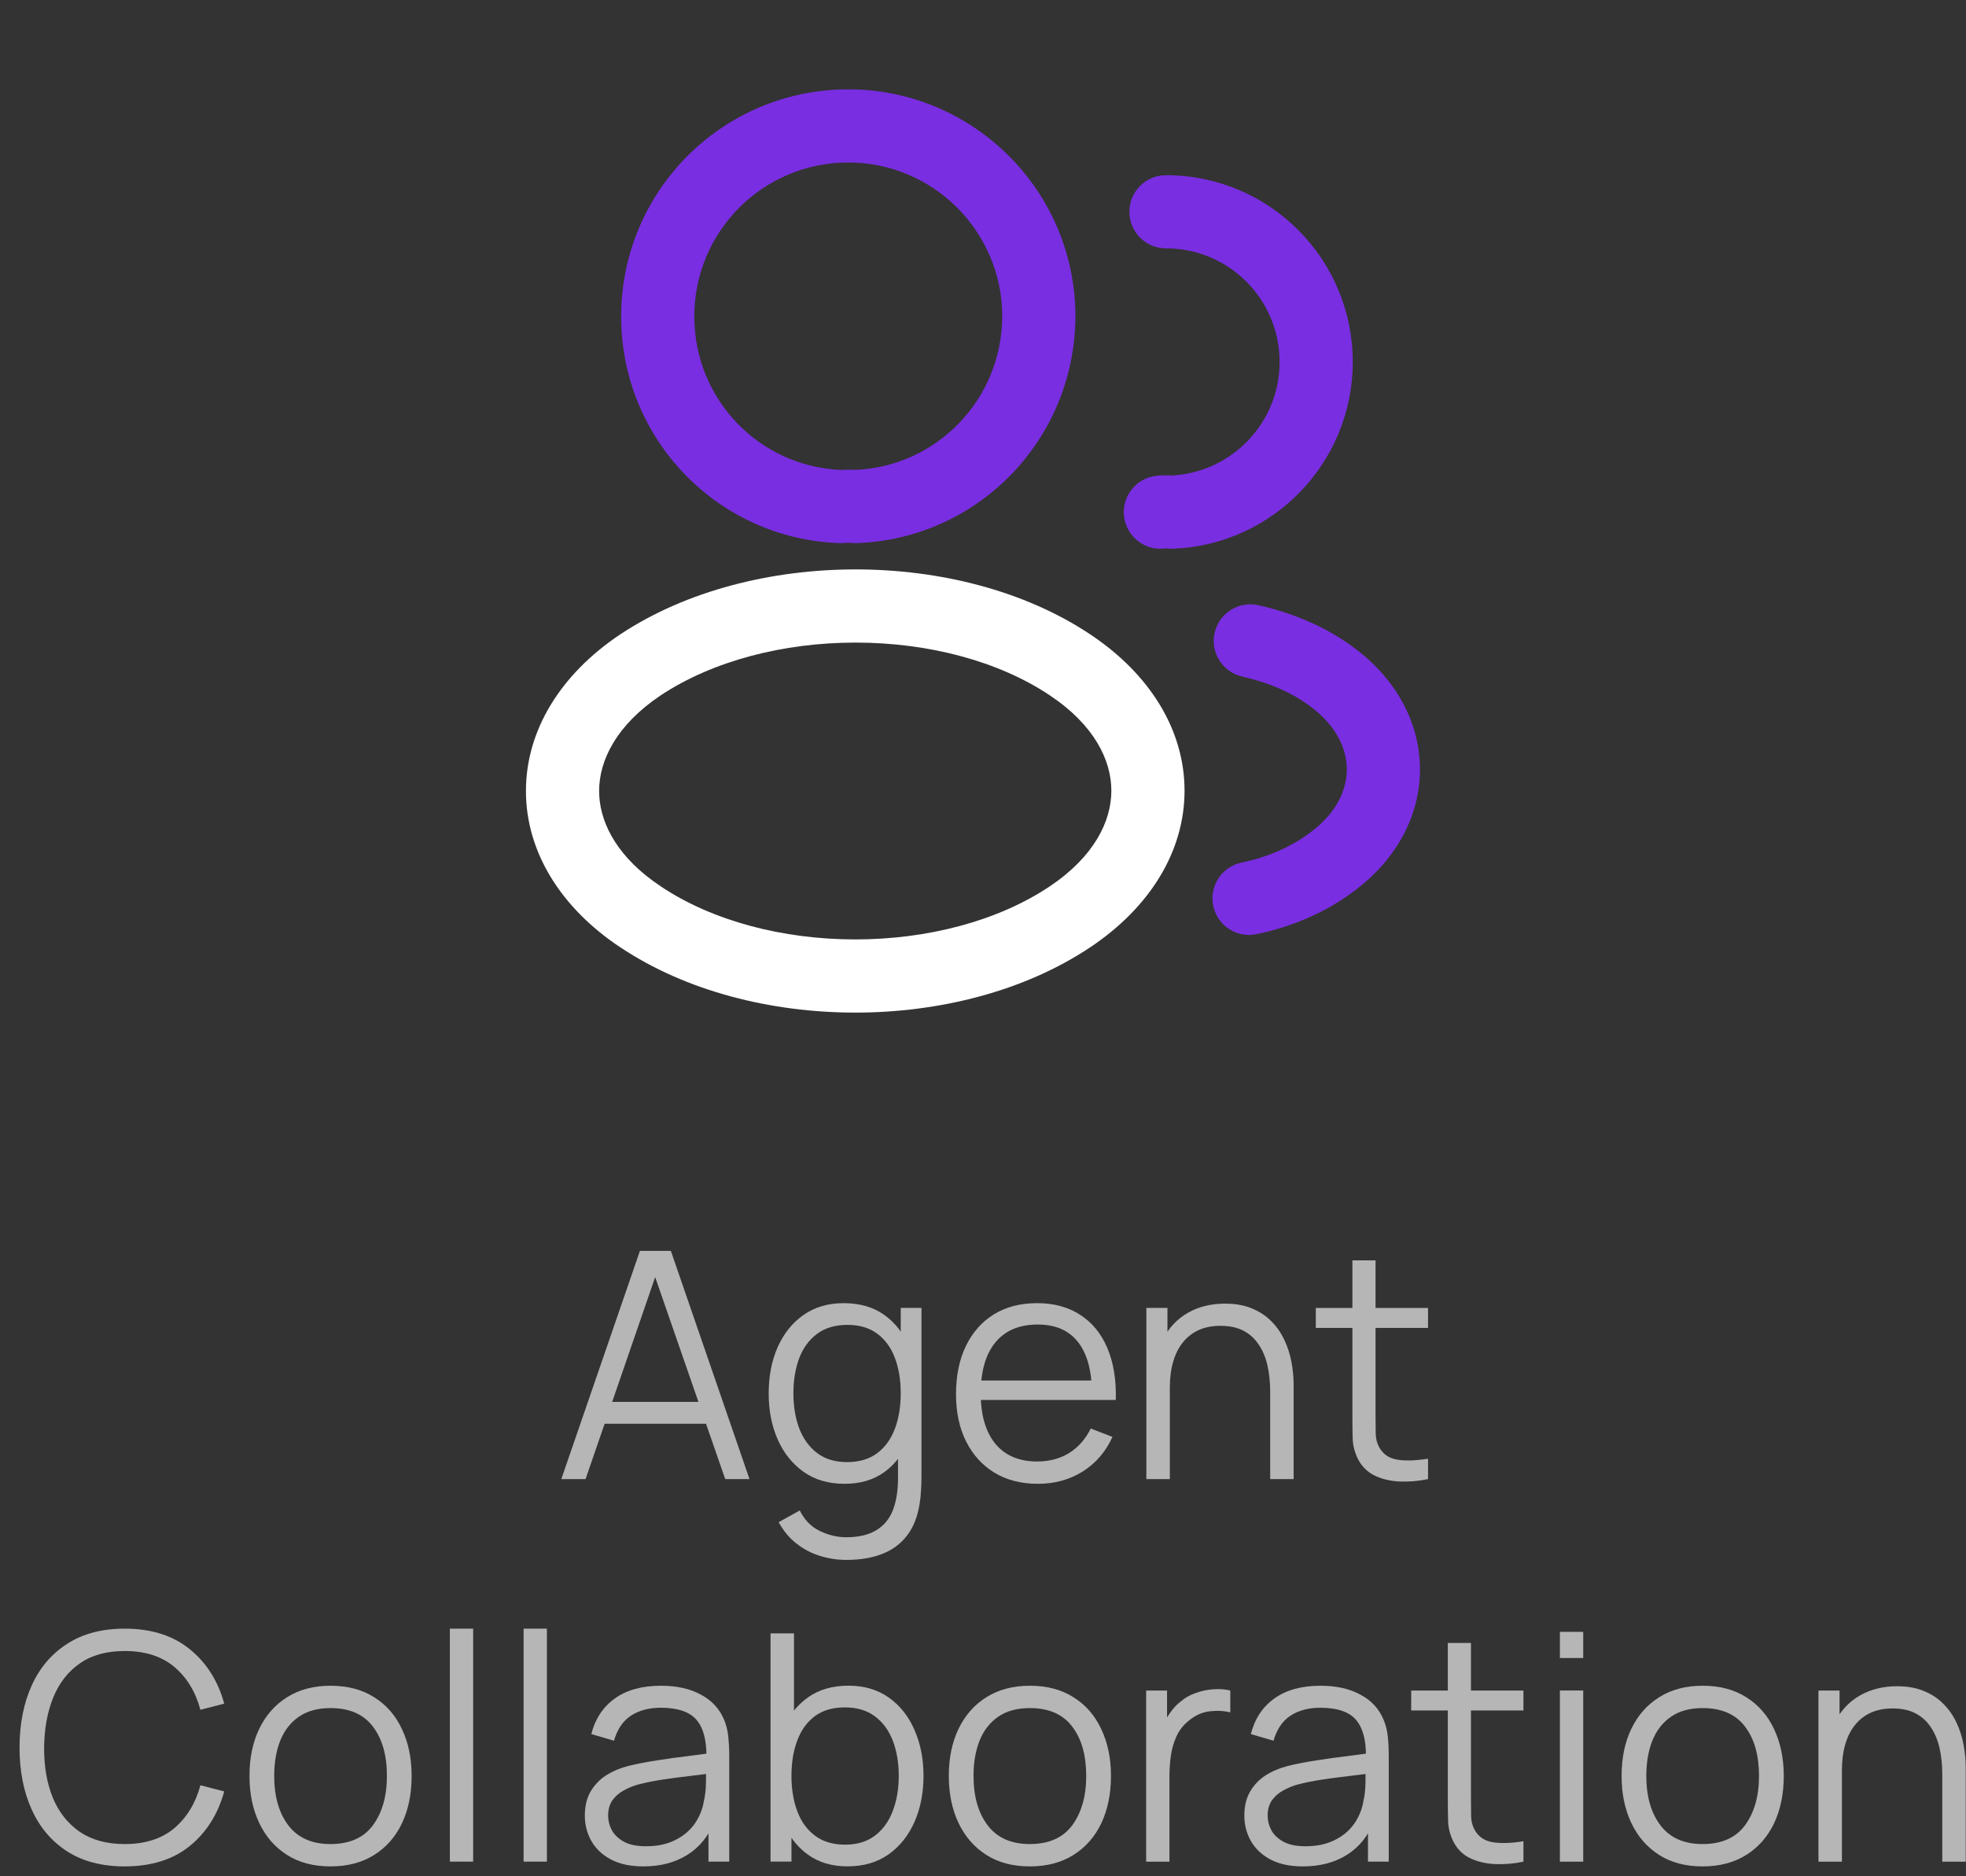
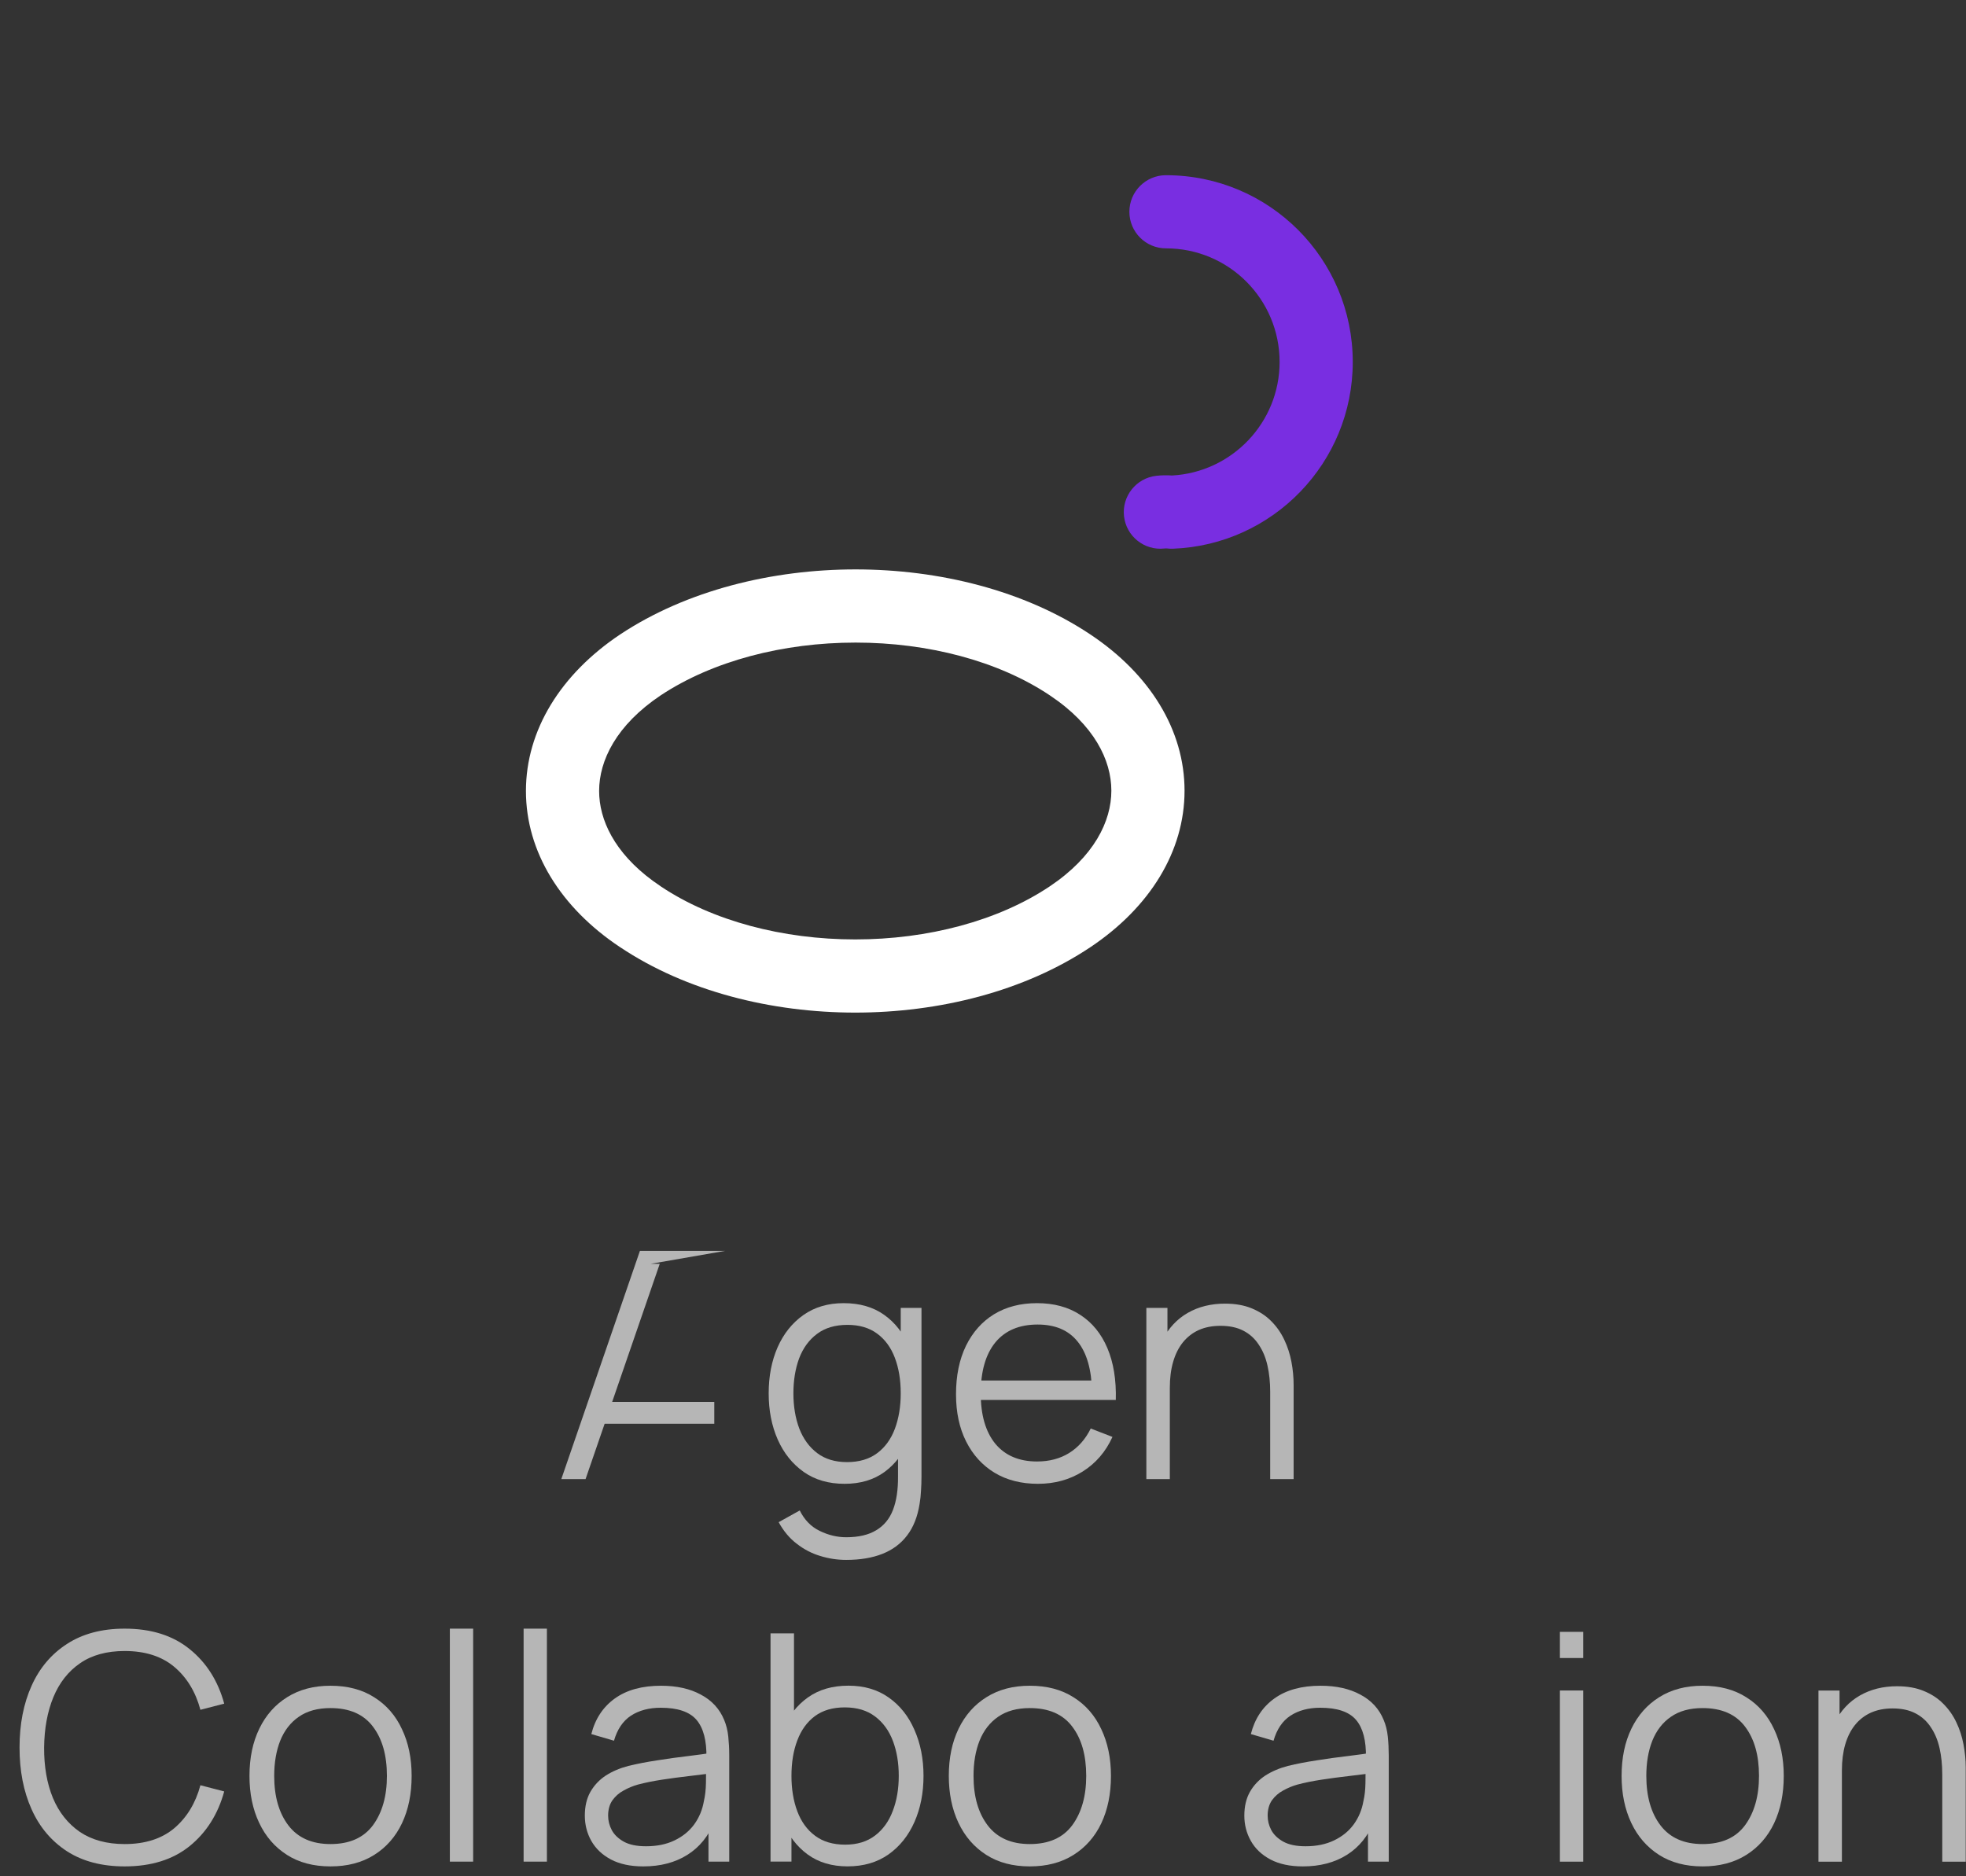
<svg xmlns="http://www.w3.org/2000/svg" width="66" height="63" viewBox="0 0 66 63" fill="none">
  <rect x="0" y="0" width="66" height="63" fill="#333333" stroke="none" />
  <path d="M65.203 62.51V59.578C65.203 59.259 65.173 58.966 65.113 58.7C65.052 58.43 64.955 58.196 64.82 57.997C64.689 57.795 64.517 57.639 64.304 57.529C64.094 57.419 63.839 57.364 63.537 57.364C63.261 57.364 63.016 57.412 62.803 57.508C62.594 57.604 62.416 57.742 62.271 57.923C62.129 58.1 62.021 58.317 61.946 58.572C61.872 58.828 61.834 59.118 61.834 59.445L61.281 59.322C61.281 58.734 61.384 58.239 61.59 57.838C61.795 57.437 62.079 57.134 62.441 56.928C62.803 56.722 63.218 56.619 63.686 56.619C64.031 56.619 64.33 56.672 64.586 56.779C64.845 56.885 65.063 57.029 65.24 57.21C65.421 57.391 65.567 57.598 65.677 57.833C65.787 58.063 65.867 58.31 65.916 58.572C65.966 58.831 65.991 59.09 65.991 59.349V62.51H65.203ZM61.047 62.51V56.763H61.755V58.178H61.834V62.51H61.047Z" fill="#B6B6B6" />
  <path d="M57.157 62.668C56.586 62.668 56.098 62.539 55.693 62.28C55.289 62.021 54.978 61.663 54.762 61.205C54.546 60.747 54.438 60.222 54.438 59.63C54.438 59.026 54.547 58.498 54.767 58.044C54.987 57.59 55.3 57.237 55.704 56.985C56.112 56.729 56.596 56.602 57.157 56.602C57.732 56.602 58.221 56.731 58.626 56.99C59.034 57.245 59.344 57.602 59.557 58.06C59.773 58.514 59.882 59.037 59.882 59.63C59.882 60.233 59.773 60.763 59.557 61.221C59.34 61.675 59.028 62.03 58.62 62.285C58.212 62.541 57.724 62.668 57.157 62.668ZM57.157 61.918C57.795 61.918 58.271 61.707 58.583 61.285C58.895 60.859 59.051 60.307 59.051 59.63C59.051 58.934 58.894 58.381 58.578 57.969C58.266 57.558 57.792 57.352 57.157 57.352C56.728 57.352 56.373 57.45 56.093 57.645C55.816 57.836 55.608 58.104 55.47 58.448C55.335 58.789 55.268 59.183 55.268 59.63C55.268 60.321 55.427 60.877 55.747 61.295C56.066 61.71 56.536 61.918 57.157 61.918Z" fill="#B6B6B6" />
  <path d="M52.367 55.671V54.793H53.15V55.671H52.367ZM52.367 62.509V56.762H53.15V62.509H52.367Z" fill="#B6B6B6" />
-   <path d="M51.143 62.51C50.82 62.577 50.501 62.604 50.185 62.59C49.873 62.575 49.592 62.508 49.344 62.388C49.099 62.267 48.913 62.079 48.785 61.823C48.682 61.611 48.626 61.396 48.615 61.179C48.608 60.959 48.604 60.709 48.604 60.429V55.166H49.381V60.397C49.381 60.639 49.383 60.841 49.387 61.004C49.394 61.163 49.431 61.305 49.498 61.43C49.626 61.667 49.828 61.809 50.105 61.855C50.385 61.901 50.731 61.891 51.143 61.823V62.51ZM47.375 57.433V56.763H51.143V57.433H47.375Z" fill="#B6B6B6" />
  <path d="M43.737 62.668C43.304 62.668 42.941 62.59 42.646 62.434C42.355 62.278 42.137 62.071 41.992 61.812C41.846 61.553 41.773 61.27 41.773 60.965C41.773 60.653 41.836 60.387 41.96 60.167C42.087 59.944 42.26 59.761 42.476 59.619C42.696 59.477 42.95 59.369 43.237 59.294C43.528 59.223 43.849 59.161 44.2 59.108C44.555 59.051 44.901 59.003 45.238 58.964C45.578 58.922 45.876 58.881 46.132 58.842L45.855 59.012C45.866 58.445 45.756 58.024 45.525 57.751C45.295 57.478 44.894 57.341 44.322 57.341C43.929 57.341 43.595 57.43 43.322 57.607C43.052 57.785 42.863 58.065 42.753 58.448L41.992 58.225C42.123 57.71 42.387 57.311 42.785 57.027C43.182 56.743 43.698 56.602 44.333 56.602C44.858 56.602 45.303 56.701 45.669 56.9C46.038 57.095 46.299 57.379 46.451 57.751C46.522 57.918 46.568 58.104 46.59 58.31C46.611 58.516 46.621 58.725 46.621 58.938V62.509H45.924V61.066L46.127 61.152C45.931 61.645 45.628 62.021 45.217 62.28C44.805 62.539 44.312 62.668 43.737 62.668ZM43.828 61.992C44.193 61.992 44.512 61.927 44.785 61.795C45.059 61.664 45.279 61.485 45.445 61.258C45.612 61.027 45.72 60.768 45.77 60.481C45.813 60.297 45.836 60.094 45.839 59.874C45.843 59.651 45.844 59.484 45.844 59.374L46.142 59.529C45.876 59.564 45.587 59.599 45.275 59.635C44.966 59.67 44.661 59.711 44.36 59.757C44.062 59.803 43.792 59.858 43.551 59.922C43.388 59.968 43.23 60.034 43.077 60.119C42.925 60.201 42.799 60.311 42.699 60.449C42.604 60.587 42.556 60.76 42.556 60.965C42.556 61.132 42.596 61.294 42.678 61.45C42.763 61.606 42.898 61.735 43.083 61.838C43.271 61.941 43.519 61.992 43.828 61.992Z" fill="#B6B6B6" />
-   <path d="M38.477 62.51V56.763H39.179V58.146L39.041 57.965C39.105 57.795 39.188 57.639 39.291 57.497C39.394 57.352 39.505 57.233 39.626 57.141C39.775 57.009 39.949 56.91 40.148 56.843C40.346 56.772 40.547 56.731 40.749 56.72C40.951 56.706 41.136 56.72 41.302 56.763V57.497C41.093 57.444 40.864 57.431 40.616 57.46C40.367 57.488 40.139 57.588 39.929 57.758C39.738 57.907 39.594 58.086 39.498 58.295C39.403 58.501 39.339 58.721 39.307 58.955C39.275 59.186 39.259 59.415 39.259 59.642V62.51H38.477Z" fill="#B6B6B6" />
  <path d="M34.571 62.668C34 62.668 33.512 62.539 33.108 62.28C32.703 62.021 32.393 61.663 32.176 61.205C31.96 60.747 31.852 60.222 31.852 59.63C31.852 59.026 31.962 58.498 32.181 58.044C32.401 57.59 32.714 57.237 33.118 56.985C33.526 56.729 34.01 56.602 34.571 56.602C35.146 56.602 35.635 56.731 36.04 56.99C36.448 57.245 36.758 57.602 36.971 58.06C37.187 58.514 37.296 59.037 37.296 59.63C37.296 60.233 37.187 60.763 36.971 61.221C36.755 61.675 36.442 62.03 36.034 62.285C35.626 62.541 35.139 62.668 34.571 62.668ZM34.571 61.918C35.209 61.918 35.685 61.707 35.997 61.285C36.309 60.859 36.465 60.307 36.465 59.63C36.465 58.934 36.308 58.381 35.992 57.969C35.68 57.558 35.206 57.352 34.571 57.352C34.142 57.352 33.787 57.45 33.507 57.645C33.23 57.836 33.022 58.104 32.884 58.448C32.749 58.789 32.682 59.183 32.682 59.63C32.682 60.321 32.841 60.877 33.161 61.295C33.48 61.71 33.95 61.918 34.571 61.918Z" fill="#B6B6B6" />
  <path d="M28.453 62.667C27.925 62.667 27.478 62.533 27.113 62.267C26.747 61.998 26.47 61.634 26.282 61.176C26.094 60.715 26 60.199 26 59.628C26 59.046 26.094 58.528 26.282 58.074C26.474 57.616 26.754 57.256 27.123 56.994C27.492 56.731 27.946 56.6 28.485 56.6C29.011 56.6 29.461 56.733 29.837 56.999C30.213 57.265 30.501 57.627 30.699 58.085C30.901 58.542 31.003 59.057 31.003 59.628C31.003 60.203 30.901 60.719 30.699 61.176C30.497 61.634 30.206 61.998 29.826 62.267C29.447 62.533 28.989 62.667 28.453 62.667ZM25.867 62.507V54.844H26.655V58.18H26.57V62.507H25.867ZM28.374 61.938C28.775 61.938 29.108 61.836 29.374 61.634C29.64 61.432 29.839 61.157 29.97 60.809C30.105 60.458 30.172 60.064 30.172 59.628C30.172 59.195 30.107 58.805 29.976 58.457C29.844 58.109 29.644 57.834 29.374 57.632C29.108 57.43 28.769 57.329 28.358 57.329C27.957 57.329 27.623 57.426 27.357 57.622C27.095 57.817 26.898 58.088 26.767 58.436C26.635 58.78 26.57 59.177 26.57 59.628C26.57 60.071 26.635 60.469 26.767 60.82C26.898 61.168 27.096 61.441 27.363 61.639C27.629 61.838 27.966 61.938 28.374 61.938Z" fill="#B6B6B6" />
  <path d="M21.596 62.668C21.164 62.668 20.8 62.59 20.506 62.434C20.215 62.278 19.997 62.071 19.851 61.812C19.706 61.553 19.633 61.27 19.633 60.965C19.633 60.653 19.695 60.387 19.819 60.167C19.947 59.944 20.119 59.761 20.335 59.619C20.555 59.477 20.809 59.369 21.096 59.294C21.387 59.223 21.708 59.161 22.059 59.108C22.414 59.051 22.76 59.003 23.097 58.964C23.438 58.922 23.736 58.881 23.991 58.842L23.715 59.012C23.725 58.445 23.615 58.024 23.385 57.751C23.154 57.478 22.753 57.341 22.182 57.341C21.788 57.341 21.455 57.43 21.181 57.607C20.912 57.785 20.722 58.065 20.612 58.448L19.851 58.225C19.982 57.71 20.247 57.311 20.644 57.027C21.041 56.743 21.558 56.602 22.192 56.602C22.718 56.602 23.163 56.701 23.528 56.9C23.897 57.095 24.158 57.379 24.311 57.751C24.381 57.918 24.428 58.104 24.449 58.31C24.47 58.516 24.481 58.725 24.481 58.938V62.509H23.784V61.066L23.986 61.152C23.791 61.645 23.488 62.021 23.076 62.28C22.664 62.539 22.171 62.668 21.596 62.668ZM21.687 61.992C22.052 61.992 22.372 61.927 22.645 61.795C22.918 61.664 23.138 61.485 23.305 61.258C23.471 61.027 23.58 60.768 23.629 60.481C23.672 60.297 23.695 60.094 23.699 59.874C23.702 59.651 23.704 59.484 23.704 59.374L24.002 59.529C23.736 59.564 23.447 59.599 23.134 59.635C22.826 59.67 22.521 59.711 22.219 59.757C21.921 59.803 21.651 59.858 21.41 59.922C21.247 59.968 21.089 60.034 20.937 60.119C20.784 60.201 20.658 60.311 20.559 60.449C20.463 60.587 20.415 60.76 20.415 60.965C20.415 61.132 20.456 61.294 20.538 61.45C20.623 61.606 20.758 61.735 20.942 61.838C21.13 61.941 21.378 61.992 21.687 61.992Z" fill="#B6B6B6" />
  <path d="M17.578 62.508V54.685H18.36V62.508H17.578Z" fill="#B6B6B6" />
  <path d="M15.102 62.508V54.685H15.884V62.508H15.102Z" fill="#B6B6B6" />
  <path d="M11.094 62.668C10.523 62.668 10.035 62.539 9.631 62.28C9.226 62.021 8.916 61.663 8.7 61.205C8.483 60.747 8.375 60.222 8.375 59.63C8.375 59.026 8.485 58.498 8.705 58.044C8.925 57.59 9.237 57.237 9.642 56.985C10.05 56.729 10.534 56.602 11.094 56.602C11.669 56.602 12.159 56.731 12.563 56.99C12.971 57.245 13.282 57.602 13.494 58.06C13.711 58.514 13.819 59.037 13.819 59.63C13.819 60.233 13.711 60.763 13.494 61.221C13.278 61.675 12.966 62.03 12.558 62.285C12.15 62.541 11.662 62.668 11.094 62.668ZM11.094 61.918C11.733 61.918 12.208 61.707 12.521 61.285C12.833 60.859 12.989 60.307 12.989 59.63C12.989 58.934 12.831 58.381 12.515 57.969C12.203 57.558 11.729 57.352 11.094 57.352C10.665 57.352 10.31 57.45 10.03 57.645C9.753 57.836 9.546 58.104 9.407 58.448C9.273 58.789 9.205 59.183 9.205 59.63C9.205 60.321 9.365 60.877 9.684 61.295C10.003 61.71 10.473 61.918 11.094 61.918Z" fill="#B6B6B6" />
  <path d="M4.185 62.668C3.422 62.668 2.778 62.499 2.253 62.163C1.728 61.822 1.33 61.352 1.061 60.752C0.791 60.153 0.656 59.461 0.656 58.677C0.656 57.893 0.791 57.201 1.061 56.601C1.33 56.002 1.728 55.533 2.253 55.196C2.778 54.856 3.422 54.685 4.185 54.685C5.075 54.685 5.802 54.914 6.366 55.372C6.93 55.826 7.317 56.436 7.527 57.203L6.728 57.41C6.565 56.804 6.272 56.323 5.85 55.968C5.428 55.613 4.873 55.436 4.185 55.436C3.585 55.436 3.086 55.572 2.689 55.846C2.292 56.119 1.992 56.5 1.79 56.99C1.591 57.476 1.488 58.038 1.481 58.677C1.478 59.315 1.575 59.878 1.774 60.364C1.976 60.85 2.278 61.231 2.678 61.508C3.083 61.781 3.585 61.918 4.185 61.918C4.873 61.918 5.428 61.74 5.85 61.386C6.272 61.027 6.565 60.547 6.728 59.943L7.527 60.151C7.317 60.917 6.93 61.529 6.366 61.987C5.802 62.441 5.075 62.668 4.185 62.668Z" fill="#B6B6B6" />
-   <path d="M47.94 49.664C47.617 49.732 47.297 49.758 46.982 49.744C46.669 49.73 46.389 49.662 46.141 49.542C45.896 49.421 45.71 49.233 45.582 48.978C45.479 48.765 45.422 48.55 45.412 48.334C45.405 48.114 45.401 47.864 45.401 47.583V42.32H46.178V47.551C46.178 47.793 46.18 47.995 46.184 48.158C46.191 48.318 46.228 48.46 46.295 48.584C46.423 48.822 46.625 48.964 46.902 49.01C47.182 49.056 47.528 49.045 47.94 48.978V49.664ZM44.172 44.587V43.917H47.94V44.587H44.172Z" fill="#B6B6B6" />
  <path d="M42.641 49.663V46.73C42.641 46.411 42.61 46.118 42.55 45.852C42.49 45.583 42.392 45.349 42.257 45.15C42.126 44.948 41.954 44.791 41.741 44.681C41.532 44.572 41.276 44.517 40.975 44.517C40.698 44.517 40.453 44.564 40.24 44.66C40.031 44.756 39.854 44.894 39.708 45.075C39.566 45.253 39.458 45.469 39.384 45.724C39.309 45.98 39.272 46.271 39.272 46.597L38.718 46.475C38.718 45.886 38.821 45.391 39.027 44.99C39.233 44.589 39.517 44.286 39.879 44.08C40.24 43.874 40.656 43.772 41.124 43.772C41.468 43.772 41.768 43.825 42.023 43.931C42.282 44.038 42.501 44.181 42.678 44.362C42.859 44.543 43.004 44.751 43.114 44.985C43.224 45.215 43.304 45.462 43.354 45.724C43.403 45.983 43.428 46.242 43.428 46.502V49.663H42.641ZM38.484 49.663V43.915H39.192V45.331H39.272V49.663H38.484Z" fill="#B6B6B6" />
  <path d="M34.845 49.822C34.285 49.822 33.798 49.698 33.387 49.45C32.979 49.202 32.661 48.852 32.434 48.402C32.207 47.951 32.094 47.422 32.094 46.816C32.094 46.188 32.206 45.645 32.429 45.187C32.653 44.73 32.967 44.377 33.371 44.128C33.779 43.88 34.26 43.756 34.813 43.756C35.381 43.756 35.865 43.887 36.266 44.15C36.667 44.409 36.97 44.781 37.176 45.267C37.382 45.753 37.476 46.333 37.458 47.007H36.66V46.731C36.645 45.986 36.484 45.423 36.175 45.044C35.87 44.664 35.423 44.474 34.834 44.474C34.217 44.474 33.743 44.675 33.413 45.076C33.087 45.477 32.924 46.048 32.924 46.789C32.924 47.513 33.087 48.075 33.413 48.476C33.743 48.873 34.21 49.072 34.813 49.072C35.225 49.072 35.583 48.978 35.888 48.79C36.197 48.599 36.44 48.324 36.617 47.965L37.346 48.247C37.119 48.748 36.784 49.136 36.34 49.413C35.901 49.686 35.402 49.822 34.845 49.822ZM32.647 47.007V46.353H37.038V47.007H32.647Z" fill="#B6B6B6" />
  <path d="M28.407 52.377C28.113 52.377 27.822 52.333 27.534 52.244C27.25 52.159 26.988 52.022 26.747 51.834C26.505 51.65 26.303 51.408 26.14 51.11L26.848 50.717C27.007 51.036 27.231 51.265 27.518 51.403C27.809 51.545 28.105 51.616 28.407 51.616C28.822 51.616 29.157 51.538 29.413 51.382C29.672 51.229 29.86 51.002 29.977 50.701C30.094 50.399 30.151 50.023 30.147 49.572V48.04H30.238V43.916H30.935V49.583C30.935 49.746 30.929 49.902 30.919 50.051C30.912 50.204 30.896 50.353 30.871 50.498C30.803 50.928 30.663 51.281 30.451 51.557C30.241 51.834 29.964 52.04 29.62 52.175C29.28 52.309 28.875 52.377 28.407 52.377ZM28.354 49.822C27.818 49.822 27.36 49.69 26.981 49.423C26.601 49.154 26.31 48.79 26.108 48.333C25.906 47.875 25.805 47.359 25.805 46.784C25.805 46.213 25.904 45.698 26.103 45.241C26.305 44.783 26.594 44.421 26.97 44.155C27.346 43.889 27.797 43.756 28.322 43.756C28.861 43.756 29.315 43.887 29.684 44.15C30.053 44.412 30.332 44.772 30.52 45.23C30.711 45.684 30.807 46.202 30.807 46.784C30.807 47.355 30.713 47.871 30.525 48.333C30.337 48.79 30.06 49.154 29.695 49.423C29.329 49.69 28.882 49.822 28.354 49.822ZM28.434 49.093C28.842 49.093 29.179 48.994 29.445 48.795C29.711 48.597 29.91 48.324 30.041 47.976C30.172 47.625 30.238 47.227 30.238 46.784C30.238 46.333 30.172 45.936 30.041 45.592C29.91 45.244 29.711 44.973 29.445 44.778C29.182 44.583 28.85 44.485 28.45 44.485C28.038 44.485 27.697 44.586 27.428 44.788C27.158 44.99 26.958 45.265 26.826 45.613C26.699 45.961 26.635 46.351 26.635 46.784C26.635 47.22 26.701 47.614 26.832 47.965C26.967 48.313 27.167 48.588 27.433 48.79C27.699 48.992 28.033 49.093 28.434 49.093Z" fill="#B6B6B6" />
-   <path d="M18.844 49.663L21.483 42H22.521L25.161 49.663H24.346L21.84 42.436H22.148L19.658 49.663H18.844ZM20.02 47.806V47.072H23.979V47.806H20.02Z" fill="#B6B6B6" />
-   <path d="M28.477 3C32.685 3 36.102 6.417 36.102 10.625V10.631C36.085 14.745 32.842 18.099 28.748 18.236C28.694 18.238 28.64 18.236 28.585 18.231C28.526 18.225 28.432 18.224 28.344 18.232C28.293 18.236 28.242 18.238 28.191 18.236C24.098 18.099 20.852 14.744 20.852 10.625C20.852 6.419 24.253 3 28.477 3ZM23.308 10.625C23.308 13.407 25.483 15.661 28.227 15.778C28.387 15.768 28.555 15.767 28.716 15.777C31.456 15.659 33.632 13.409 33.646 10.625C33.646 7.774 31.329 5.456 28.477 5.456C25.613 5.457 23.308 7.772 23.308 10.625Z" fill="#792EE1" />
+   <path d="M18.844 49.663L21.483 42H22.521H24.346L21.84 42.436H22.148L19.658 49.663H18.844ZM20.02 47.806V47.072H23.979V47.806H20.02Z" fill="#B6B6B6" />
  <path d="M42.957 12.154C42.957 10.05 41.257 8.339 39.142 8.339C38.464 8.339 37.914 7.789 37.914 7.111C37.914 6.433 38.464 5.883 39.142 5.883C42.618 5.883 45.413 8.697 45.413 12.154C45.413 15.541 42.726 18.299 39.375 18.424C39.309 18.426 39.243 18.424 39.177 18.415C39.169 18.414 39.136 18.412 39.09 18.417C38.416 18.492 37.809 18.007 37.734 17.333C37.659 16.659 38.145 16.051 38.819 15.976C38.99 15.957 39.169 15.953 39.346 15.966C41.355 15.857 42.957 14.192 42.957 12.154Z" fill="#792EE1" />
  <path d="M28.722 19.119C31.521 19.119 34.384 19.821 36.602 21.302C38.602 22.633 39.766 24.512 39.766 26.549C39.766 28.585 38.604 30.466 36.606 31.803H36.605C34.38 33.292 31.513 34 28.711 34C25.91 34 23.044 33.292 20.819 31.804V31.805C18.819 30.475 17.656 28.596 17.656 26.559C17.656 24.523 18.818 22.641 20.816 21.304L20.821 21.301C23.052 19.822 25.921 19.119 28.722 19.119ZM28.722 21.576C26.292 21.576 23.924 22.192 22.178 23.349C20.693 24.345 20.113 25.531 20.113 26.559C20.113 27.523 20.623 28.623 21.912 29.572L22.18 29.76L22.182 29.762C23.919 30.924 26.283 31.543 28.711 31.543C31.139 31.543 33.503 30.924 35.24 29.762C36.728 28.766 37.309 27.578 37.309 26.549C37.309 25.521 36.729 24.337 35.243 23.348L35.241 23.346C33.512 22.191 31.151 21.576 28.722 21.576Z" fill="white" />
-   <path d="M40.776 21.25C40.925 20.588 41.583 20.172 42.244 20.321C43.395 20.581 44.53 21.045 45.491 21.776H45.492C46.883 22.819 47.669 24.281 47.669 25.835C47.669 27.384 46.886 28.843 45.503 29.885C44.529 30.633 43.373 31.119 42.182 31.367C41.518 31.506 40.868 31.079 40.729 30.416C40.591 29.751 41.017 29.101 41.681 28.963C42.565 28.779 43.368 28.428 44.008 27.937L44.019 27.928C44.876 27.285 45.213 26.514 45.213 25.835C45.213 25.155 44.876 24.384 44.019 23.741L44.01 23.735C43.388 23.26 42.596 22.919 41.705 22.718C41.044 22.569 40.627 21.912 40.776 21.25Z" fill="#792EE1" />
</svg>